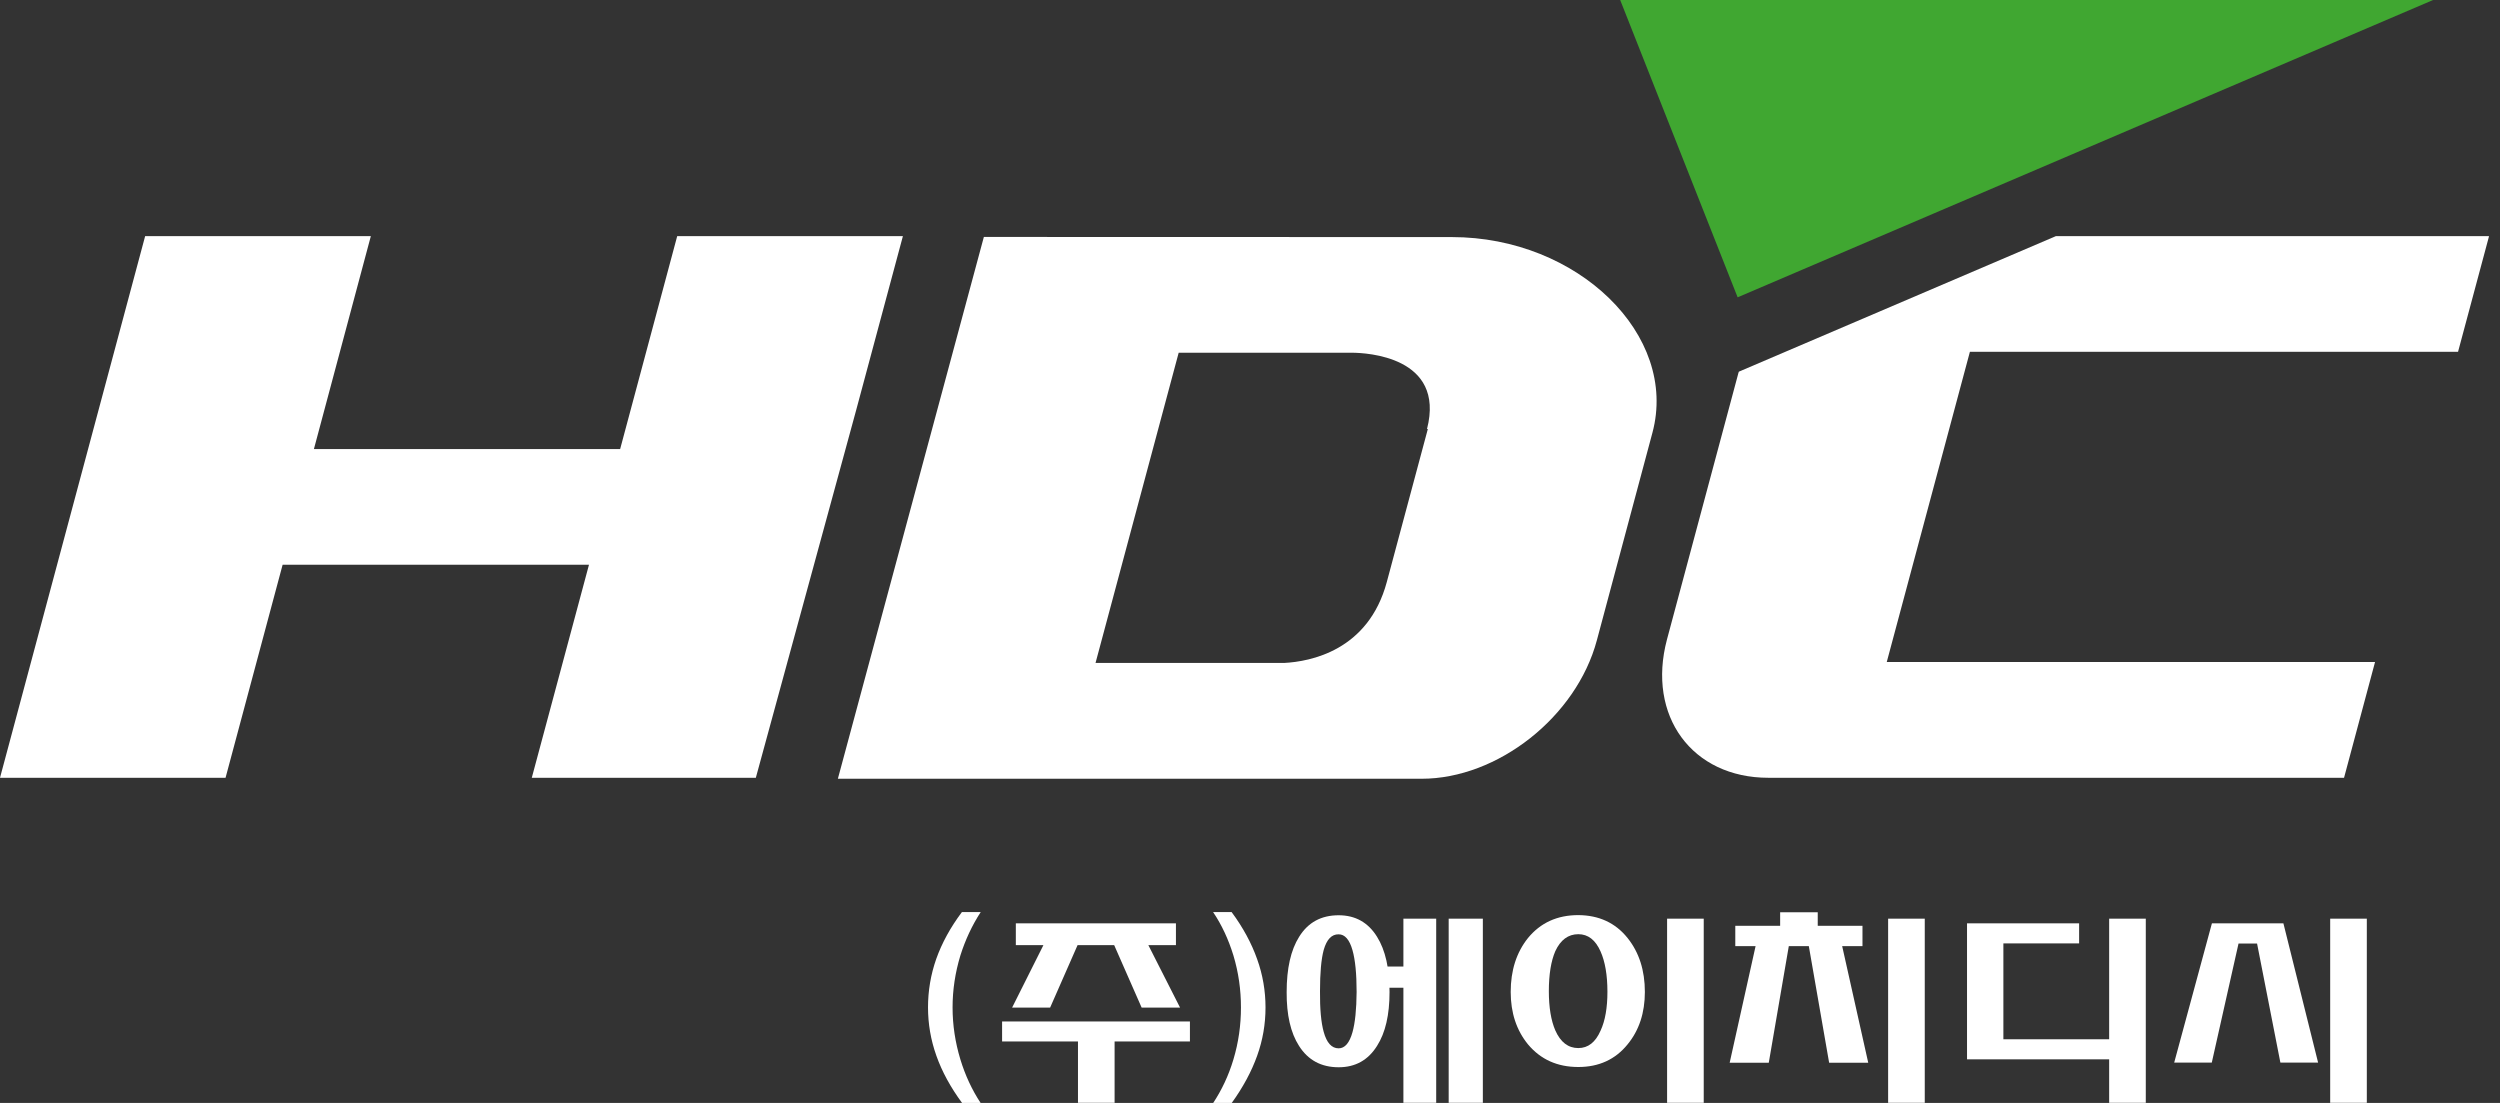
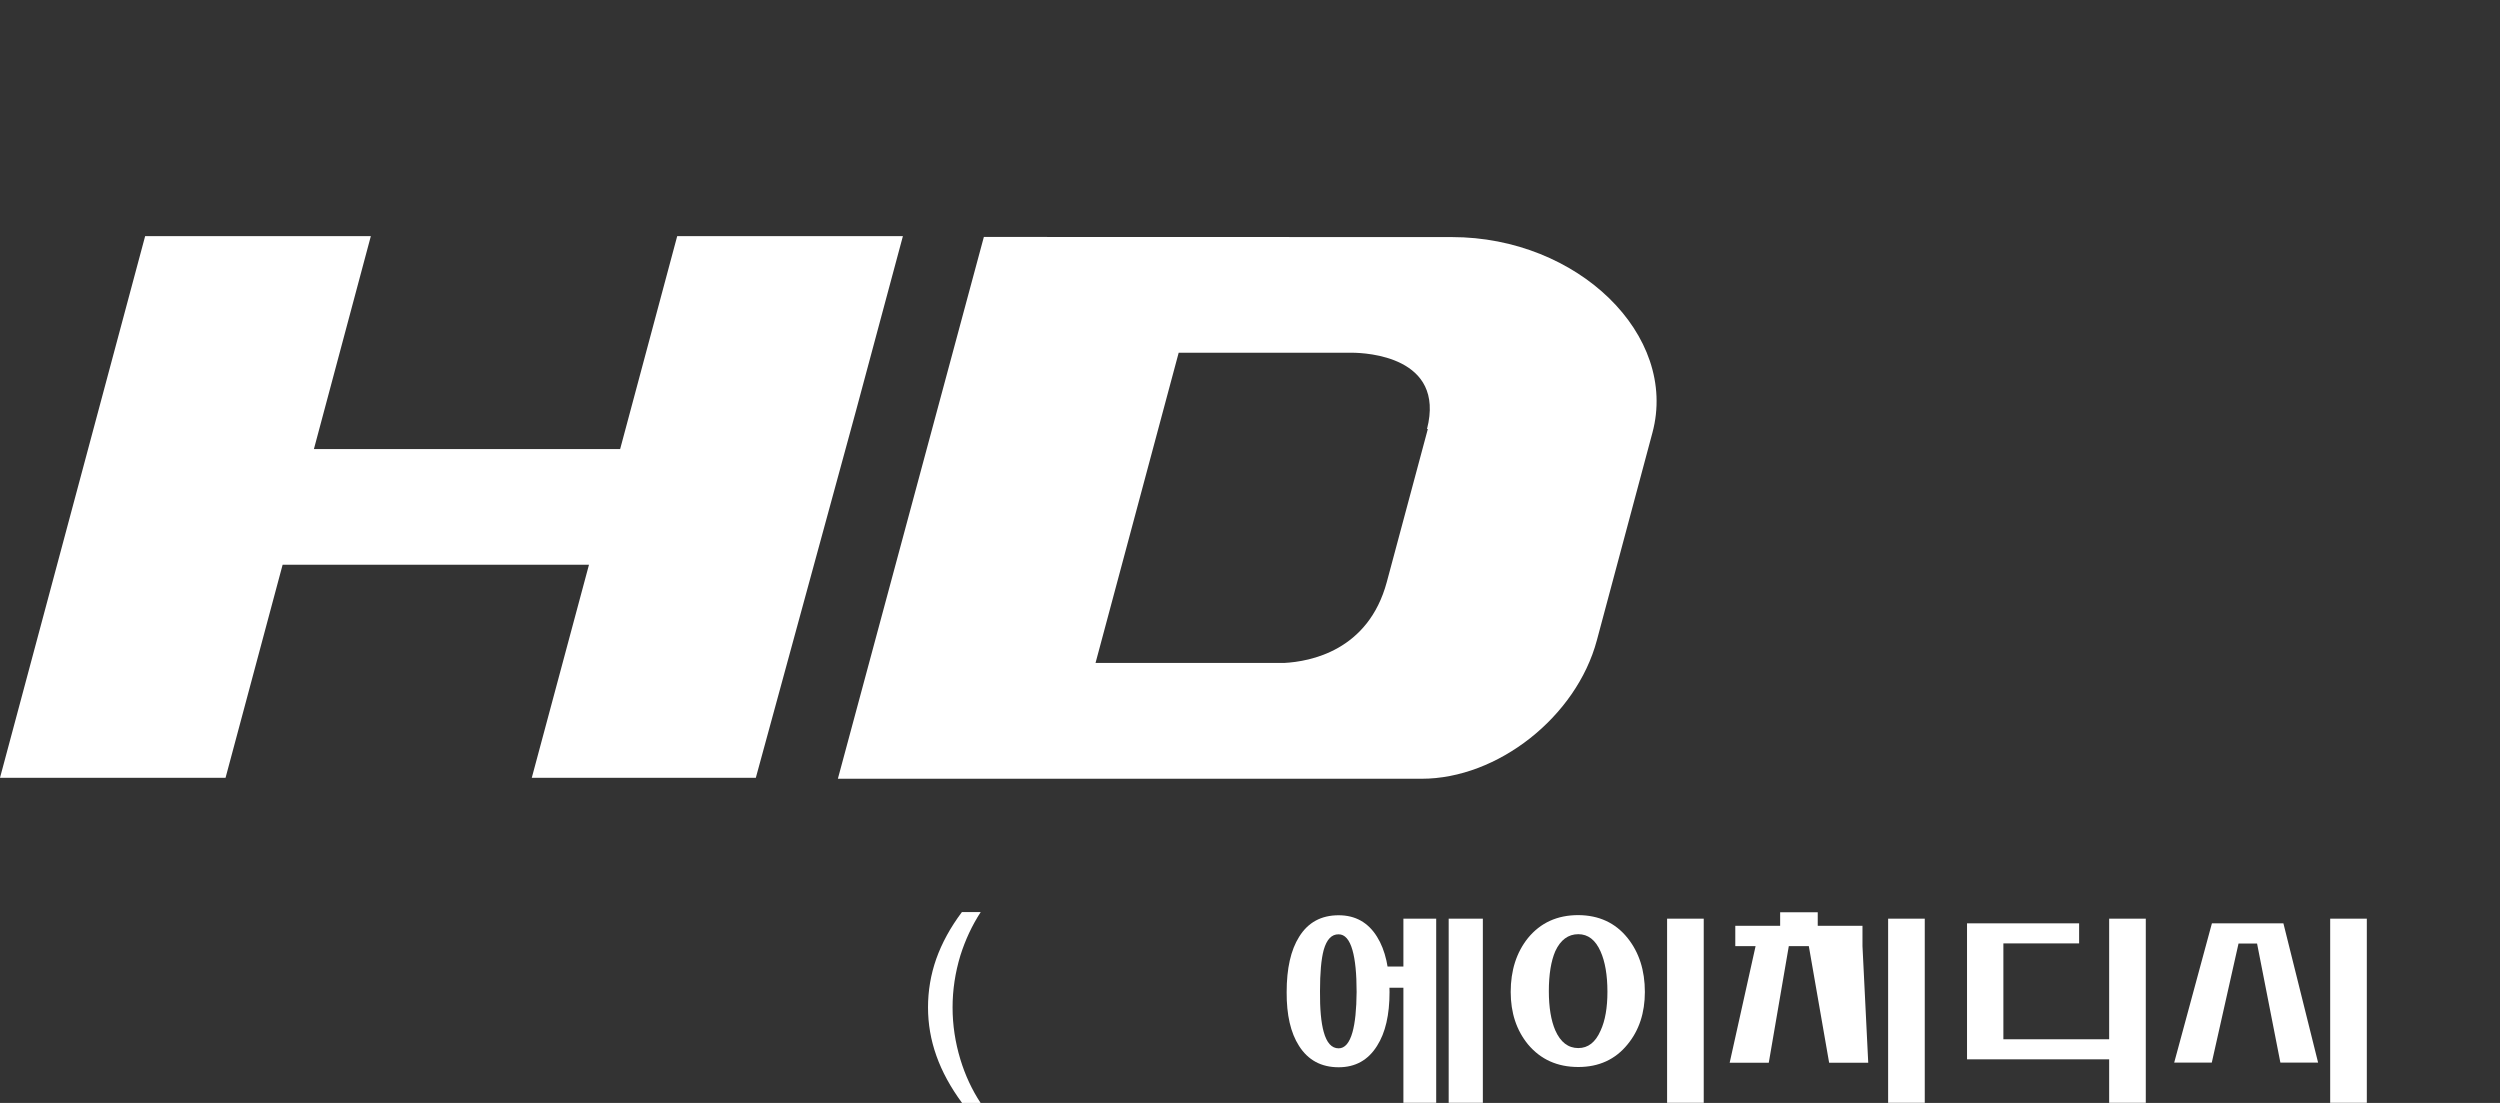
<svg xmlns="http://www.w3.org/2000/svg" width="136" height="60" viewBox="0 0 136 60" fill="none">
  <rect x="0" y="0" width="136" height="60" fill="#333333" stroke="none" />
  <g clip-path="url(#clip0_1414_184)">
    <path d="M78.98 12.897L53.522 12.89L45.58 42.364H77.338C81.473 42.364 85.757 38.997 86.869 34.833L89.892 23.54C91.317 18.234 85.839 12.897 78.98 12.897ZM64.12 19.189H73.584C74.293 19.196 78.644 19.383 77.629 23.339C77.629 23.339 77.659 23.339 77.674 23.339L75.442 31.661C74.435 35.407 71.263 35.989 69.867 36.064H59.597L64.12 19.189Z" fill="white" />
-     <path d="M133.718 19.137L135.405 12.845H111.842L94.594 20.219C94.579 20.271 94.556 20.316 94.549 20.368L90.683 34.788C89.578 38.945 92.049 42.311 96.198 42.311H127.516L129.203 36.012H102.64L107.163 19.137H133.718Z" fill="white" />
-     <path d="M94.527 16.174L88.138 0H132.36L94.527 16.174Z" fill="#40A731" />
    <path d="M46.58 22.294L49.118 12.845H36.84L33.736 24.428H17.077L20.174 12.845H7.896L0 42.311H12.27L15.375 30.72H32.041L28.929 42.311H38.699H41.117C43.61 33.176 46.588 22.271 46.58 22.294Z" fill="white" />
    <path d="M50.939 57.433C50.633 56.574 50.484 55.694 50.484 54.805C50.484 53.895 50.633 53.014 50.932 52.163C51.238 51.305 51.7 50.454 52.327 49.618H53.35C52.88 50.342 52.514 51.126 52.245 51.977C51.962 52.91 51.82 53.85 51.82 54.805C51.82 55.761 51.962 56.701 52.245 57.634C52.507 58.492 52.872 59.283 53.35 60.008H52.342C51.715 59.157 51.245 58.298 50.939 57.433Z" fill="white" />
-     <path d="M54.514 56.656V55.567H64.732V56.656H60.634V59.993H58.642V56.656H54.514ZM55.261 51.417V50.23H63.971V51.417H62.471L64.195 54.813H62.105L60.612 51.417H58.619L57.127 54.813H55.059L56.761 51.417H55.261Z" fill="white" />
-     <path d="M67.098 57.634C67.374 56.716 67.508 55.776 67.508 54.805C67.508 53.835 67.374 52.895 67.098 51.977C66.829 51.103 66.463 50.312 65.993 49.618H67.001C67.62 50.454 68.083 51.312 68.389 52.178C68.695 53.029 68.844 53.91 68.844 54.805C68.844 55.709 68.695 56.582 68.389 57.433C68.083 58.291 67.62 59.149 67.001 60.008H65.993C66.463 59.298 66.837 58.507 67.098 57.634Z" fill="white" />
    <path d="M74.912 50.962C75.368 51.693 75.591 52.693 75.591 53.969C75.591 55.208 75.368 56.179 74.912 56.895C74.427 57.671 73.733 58.059 72.823 58.059C71.875 58.059 71.158 57.671 70.666 56.895C70.21 56.186 69.986 55.208 69.994 53.969C69.994 52.686 70.218 51.686 70.673 50.962C71.158 50.178 71.875 49.79 72.823 49.79C73.726 49.79 74.427 50.178 74.912 50.962ZM72.009 51.678C71.875 52.178 71.808 52.925 71.808 53.925C71.8 54.887 71.867 55.626 72.009 56.134C72.173 56.731 72.442 57.029 72.823 57.029C73.158 57.029 73.412 56.738 73.576 56.149C73.718 55.641 73.793 54.91 73.8 53.962C73.8 52.977 73.726 52.223 73.576 51.693C73.412 51.111 73.158 50.827 72.823 50.827C72.442 50.82 72.173 51.103 72.009 51.678ZM76.345 49.976H78.129V59.993H76.345V53.731H75.077V52.581H76.345V49.976ZM78.808 49.976H80.667V59.993H78.808V49.976Z" fill="white" />
    <path d="M88.541 51.029C89.168 51.812 89.481 52.79 89.481 53.962C89.481 55.096 89.168 56.052 88.541 56.813C87.877 57.634 86.981 58.045 85.861 58.045C84.719 58.045 83.809 57.634 83.122 56.813C82.495 56.044 82.182 55.096 82.182 53.962C82.182 52.79 82.495 51.812 83.122 51.029C83.802 50.2 84.712 49.782 85.861 49.782C86.981 49.79 87.877 50.2 88.541 51.029ZM84.608 51.745C84.376 52.283 84.257 53.007 84.257 53.917C84.257 54.805 84.376 55.514 84.608 56.052C84.891 56.694 85.309 57.015 85.861 57.015C86.391 57.015 86.794 56.701 87.071 56.067C87.324 55.522 87.444 54.813 87.444 53.955C87.444 53.044 87.317 52.312 87.071 51.76C86.794 51.133 86.391 50.82 85.861 50.82C85.309 50.82 84.891 51.133 84.608 51.745ZM90.69 49.976H92.683V59.993H90.69V49.976Z" fill="white" />
-     <path d="M101.319 50.364V51.469H100.214L101.632 57.813H99.505L98.4 51.469H97.311L96.221 57.813H94.094L95.504 51.469H94.4V50.364H96.84V49.626H98.885V50.364H101.319ZM102.714 49.976H104.707V59.993H102.714V49.976Z" fill="white" />
+     <path d="M101.319 50.364V51.469L101.632 57.813H99.505L98.4 51.469H97.311L96.221 57.813H94.094L95.504 51.469H94.4V50.364H96.84V49.626H98.885V50.364H101.319ZM102.714 49.976H104.707V59.993H102.714V49.976Z" fill="white" />
    <path d="M108.976 56.537H114.85V57.627H107.006V50.23H113.104V51.32H108.984V56.537H108.976ZM114.738 49.976H116.731V59.993H114.738V49.976Z" fill="white" />
    <path d="M124.217 50.23L126.105 57.806H124.053L122.784 51.327H121.776L120.321 57.806H118.276L120.328 50.23H124.217ZM126.762 49.976H128.755V59.993H126.762V49.976Z" fill="white" />
  </g>
  <defs>
    <clipPath id="clip0_1414_184">
      <rect width="135.397" height="60" fill="white" />
    </clipPath>
  </defs>
</svg>